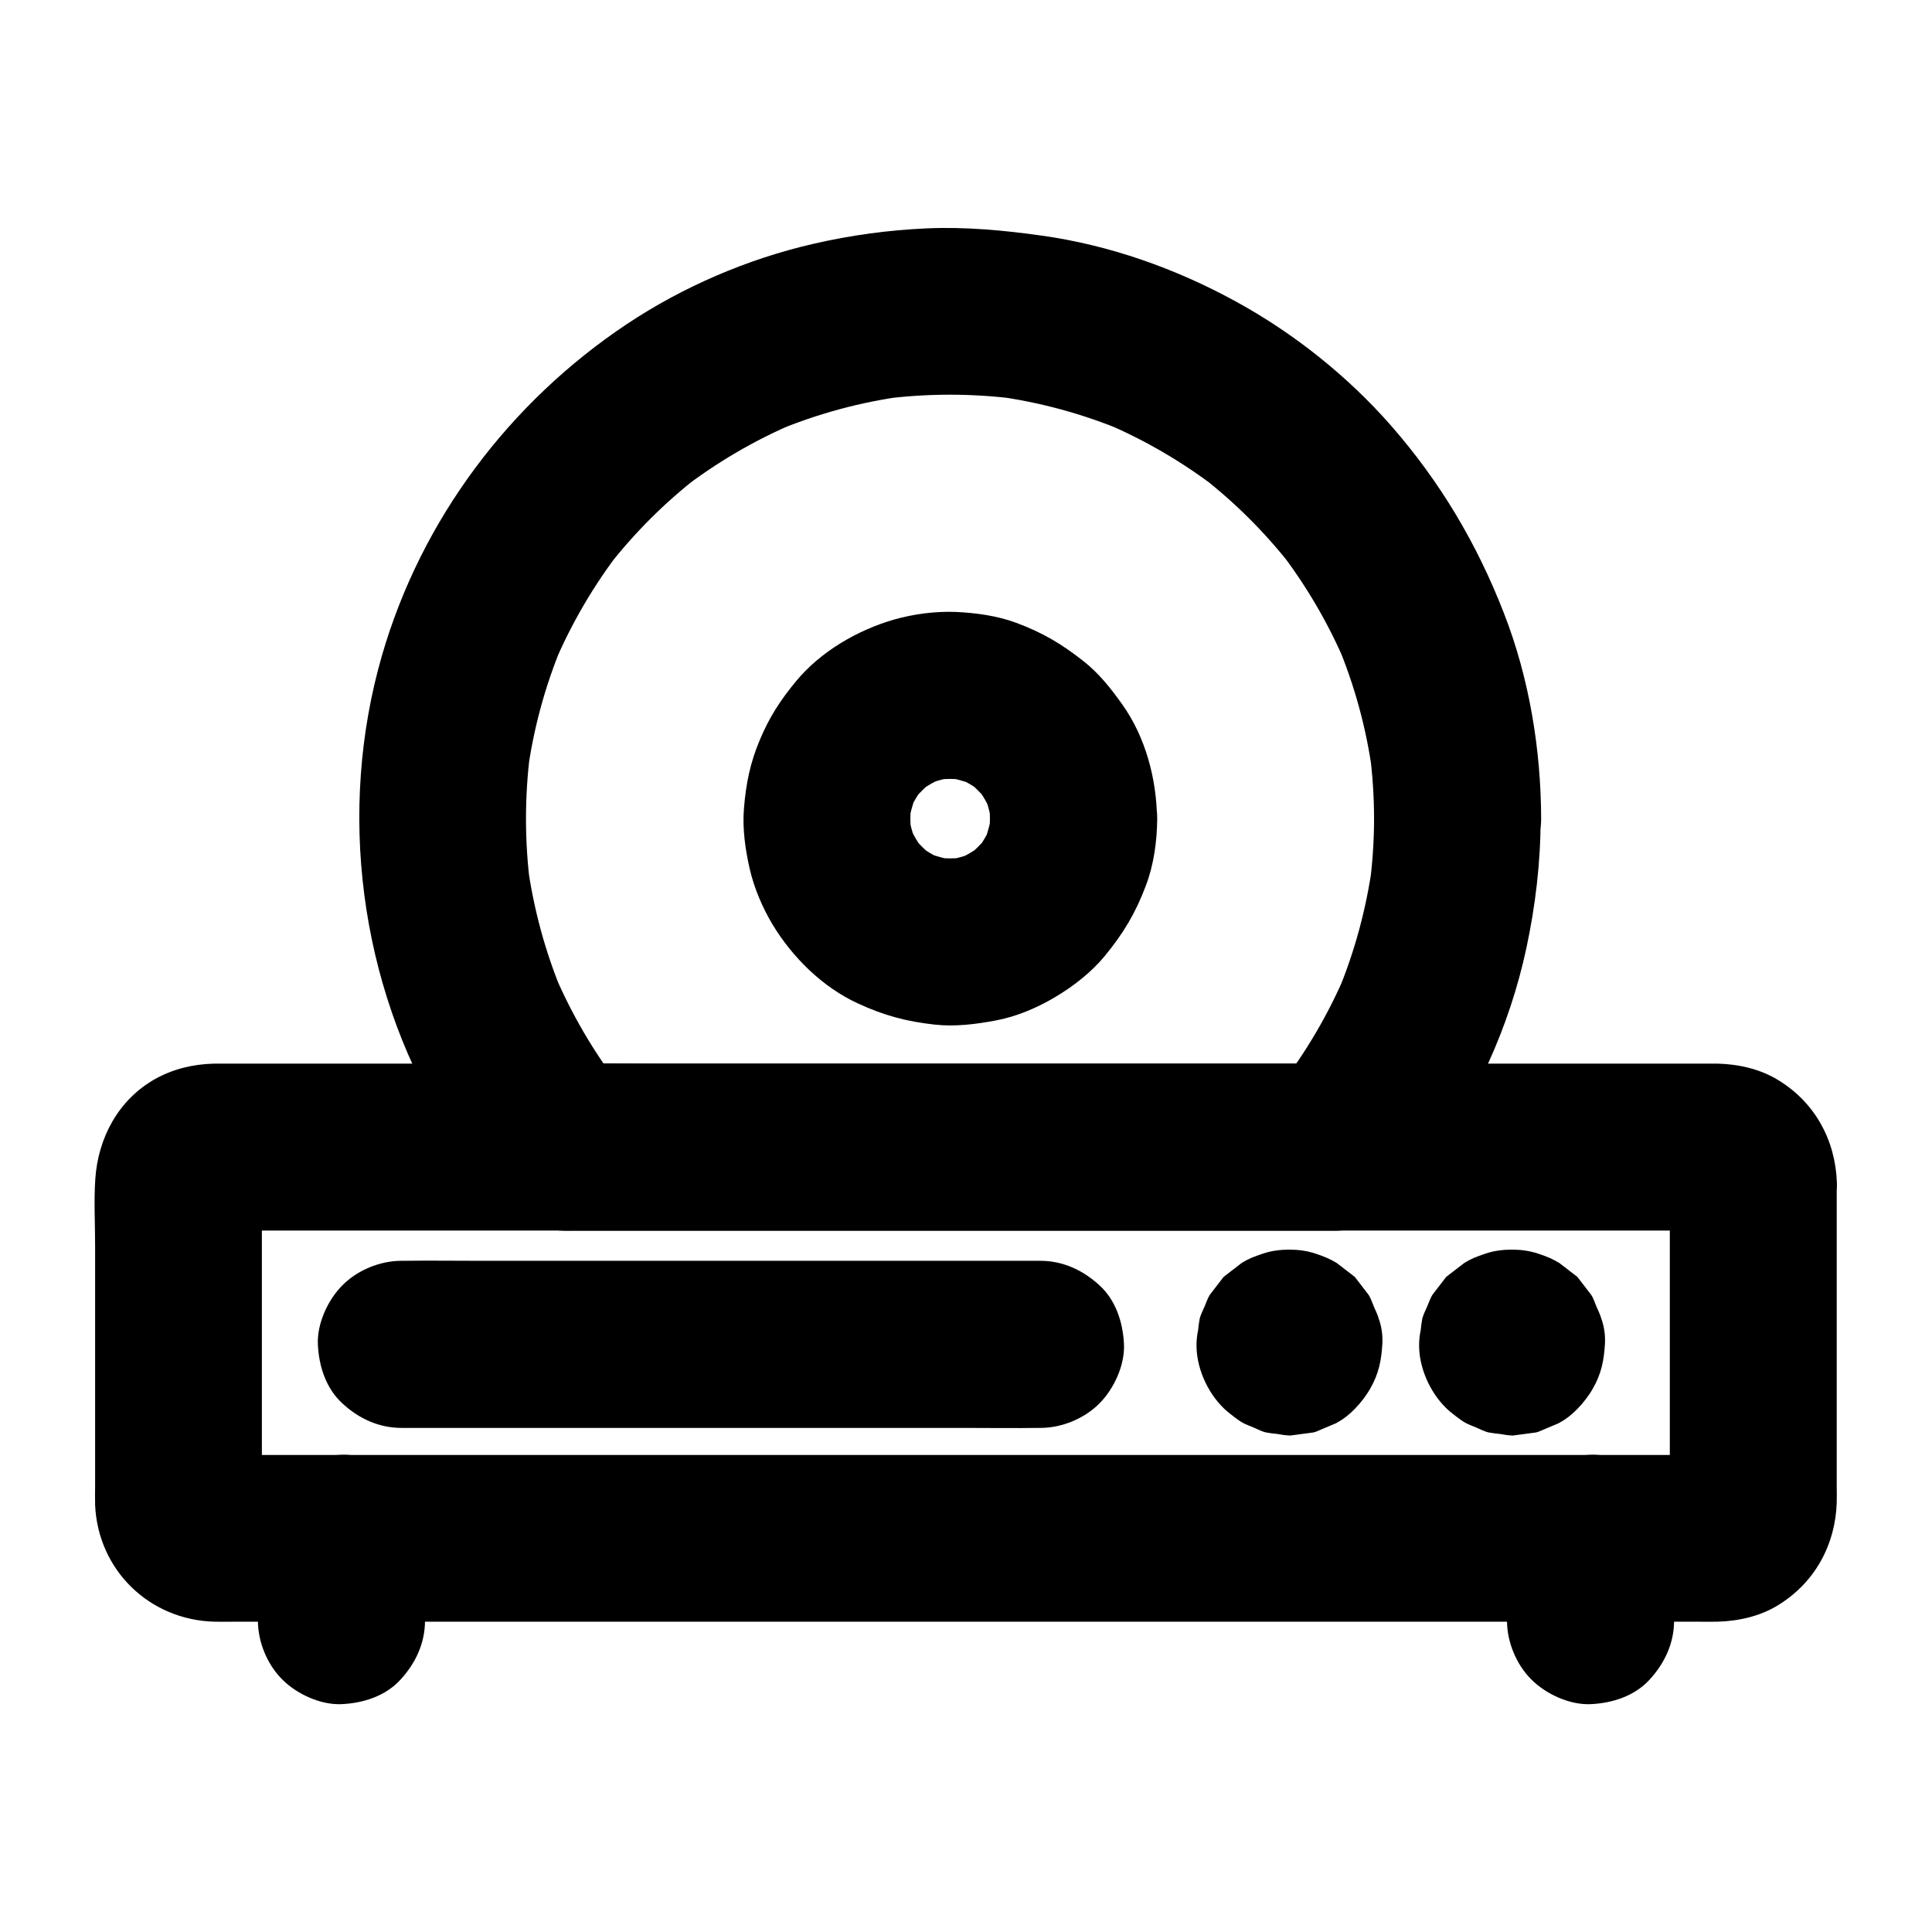
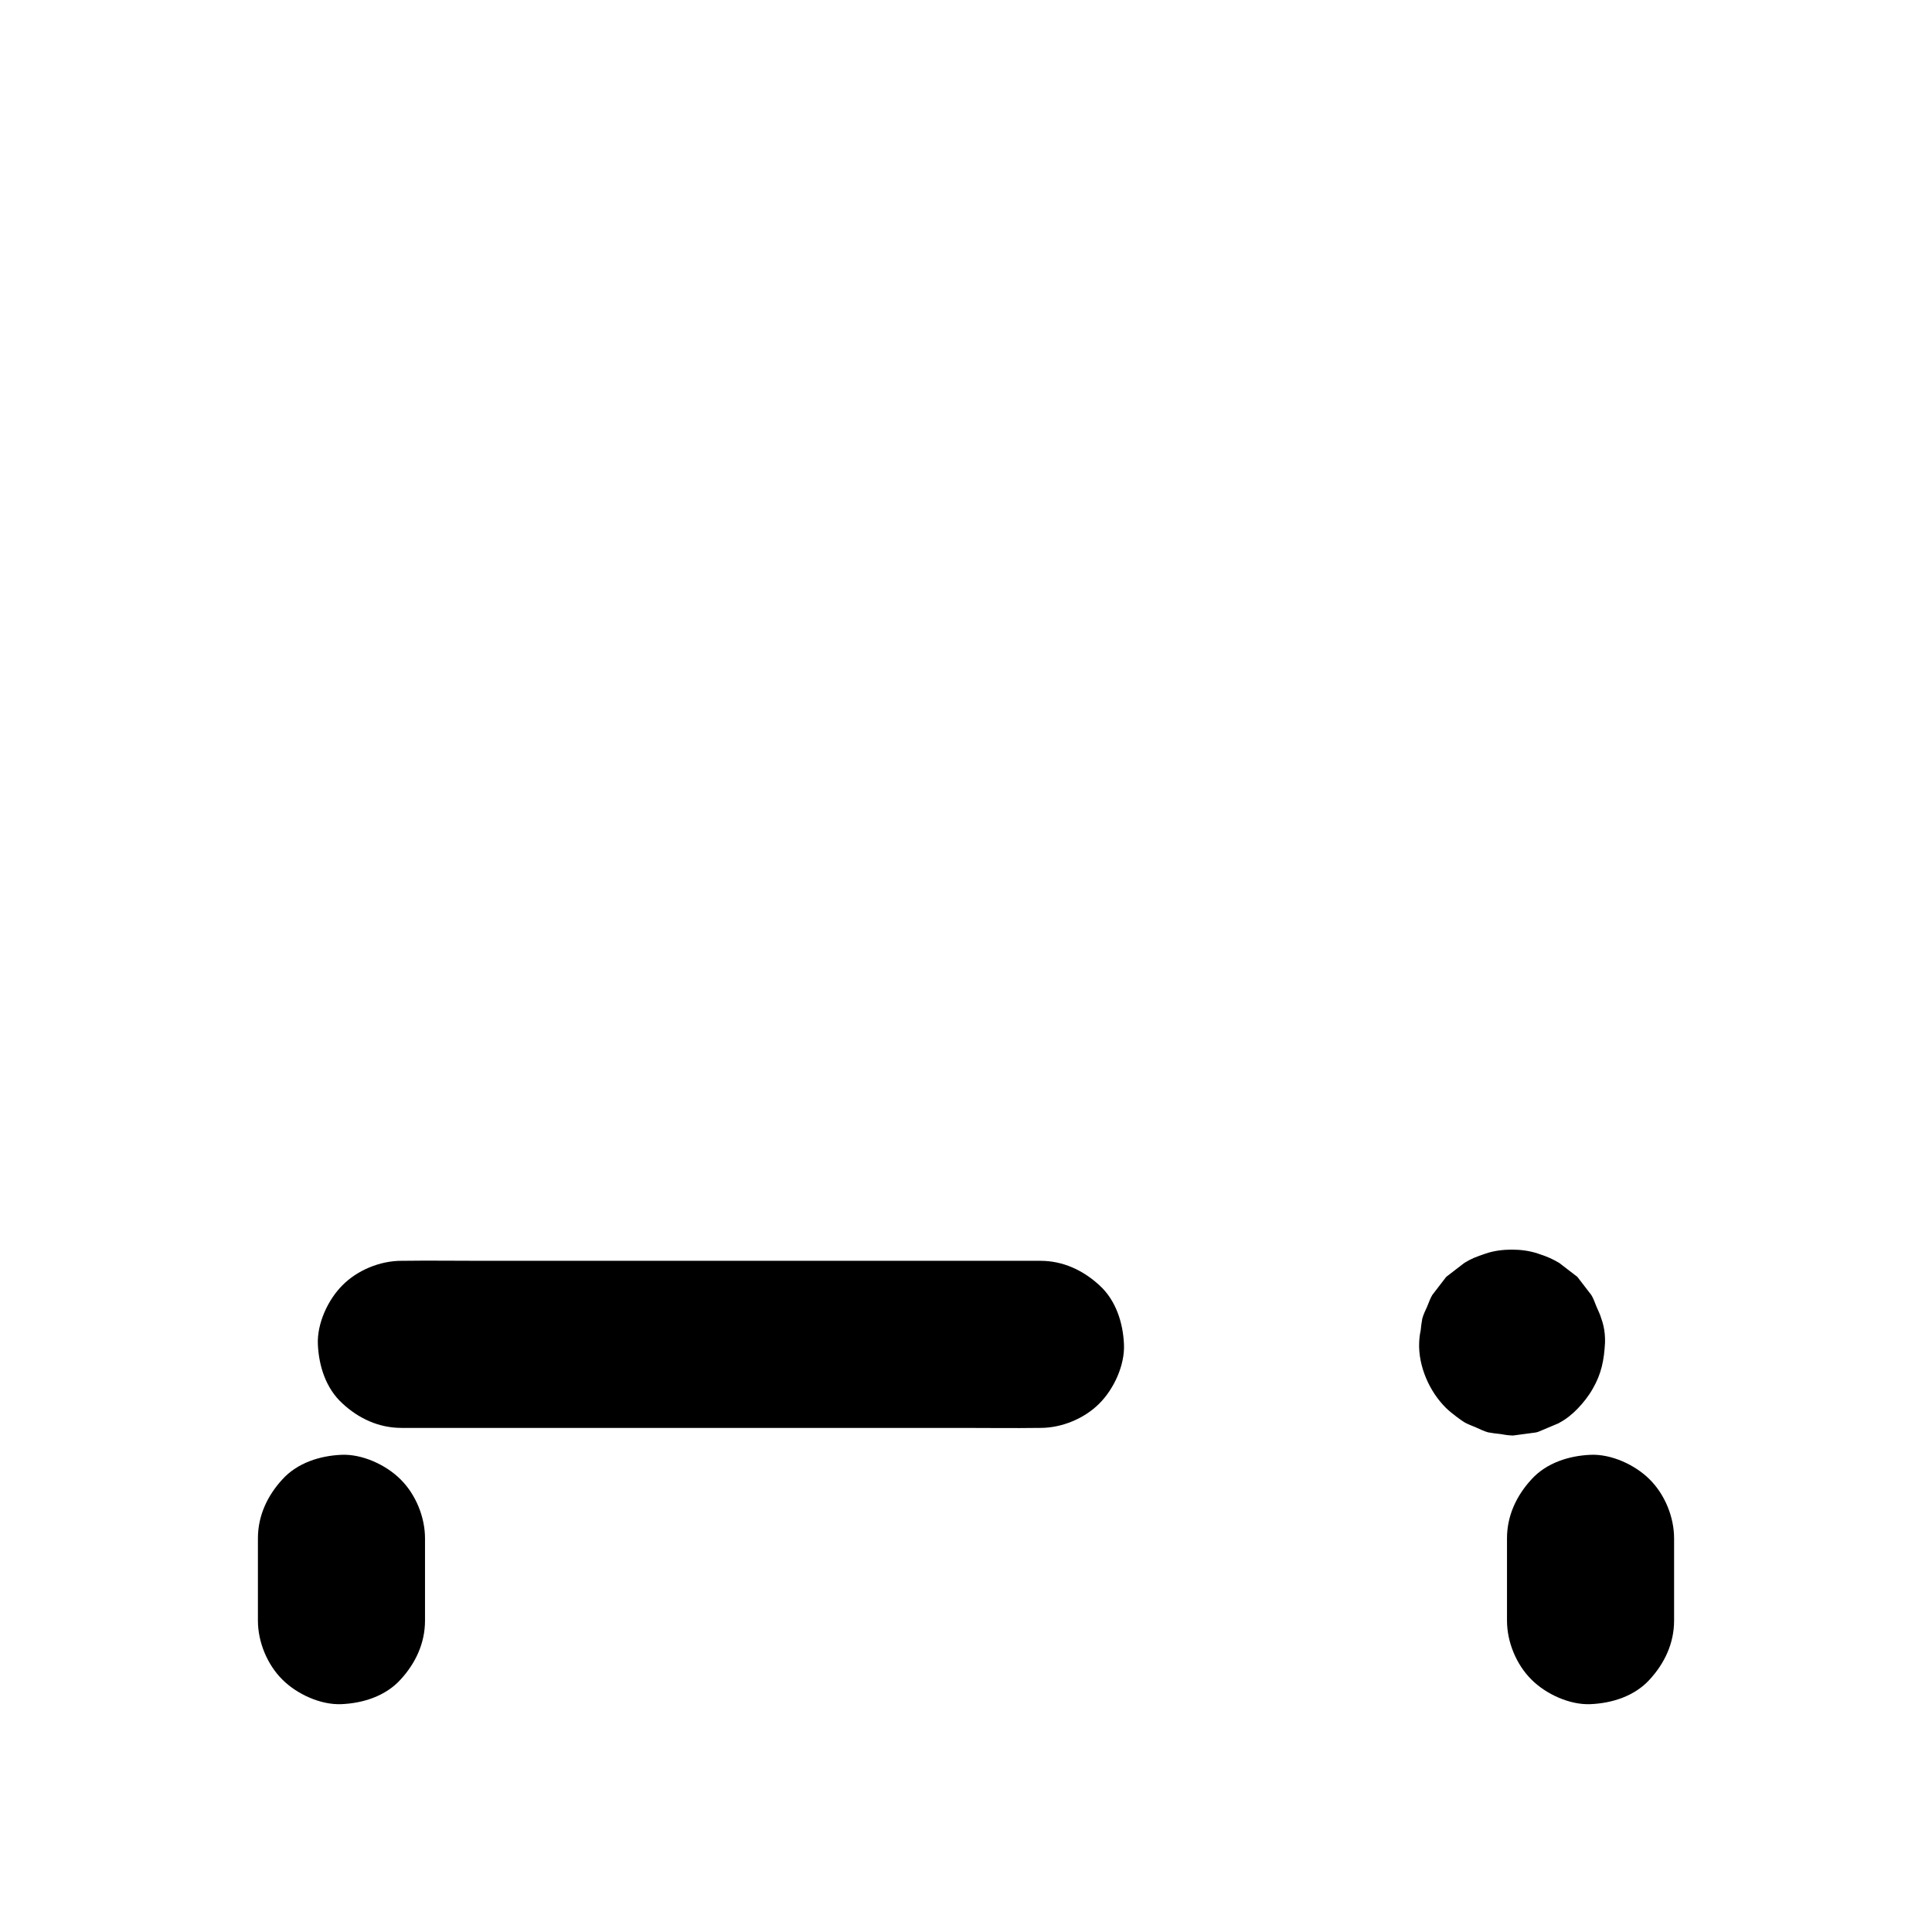
<svg xmlns="http://www.w3.org/2000/svg" fill="#000000" width="800px" height="800px" version="1.1" viewBox="144 144 512 512">
  <g>
    <path d="m250.38 522.41h16.875 40.492 48.707 42.359c6.887 0 13.727 0.098 20.613 0h0.297c5.656 0 11.66-2.461 15.645-6.496 3.836-3.836 6.742-10.137 6.496-15.645-0.246-5.707-2.117-11.66-6.496-15.645-4.328-3.984-9.645-6.496-15.645-6.496h-16.875-40.492-48.707-42.359c-6.887 0-13.727-0.098-20.613 0h-0.297c-5.656 0-11.66 2.461-15.645 6.496-3.836 3.836-6.742 10.137-6.496 15.645 0.246 5.707 2.117 11.66 6.496 15.645 4.277 3.984 9.641 6.496 15.645 6.496z" />
-     <path d="m465.93 499.82v0.246c0.246-1.969 0.543-3.938 0.789-5.902-0.051 0.297-0.098 0.492-0.195 0.738 0.738-1.77 1.477-3.543 2.215-5.266-0.051 0.148-0.148 0.297-0.246 0.441 1.133-1.477 2.312-3 3.445-4.477-0.148 0.195-0.344 0.344-0.543 0.543 1.477-1.133 3-2.312 4.477-3.445-0.148 0.098-0.297 0.195-0.441 0.246 1.77-0.738 3.543-1.477 5.266-2.215-0.246 0.098-0.492 0.148-0.738 0.195 1.969-0.246 3.938-0.543 5.902-0.789h-0.543c1.969 0.246 3.938 0.543 5.902 0.789-0.297-0.051-0.492-0.098-0.738-0.195 1.77 0.738 3.543 1.477 5.266 2.215-0.148-0.051-0.297-0.148-0.441-0.246 1.477 1.133 3 2.312 4.477 3.445-0.195-0.148-0.344-0.344-0.543-0.543 1.133 1.477 2.312 3 3.445 4.477-0.098-0.148-0.195-0.297-0.246-0.441 0.738 1.77 1.477 3.543 2.215 5.266-0.098-0.246-0.148-0.492-0.195-0.738 0.246 1.969 0.543 3.938 0.789 5.902v-0.543c-0.246 1.969-0.543 3.938-0.789 5.902 0.051-0.297 0.098-0.492 0.195-0.738-0.738 1.77-1.477 3.543-2.215 5.266 0.051-0.148 0.148-0.297 0.246-0.441-1.133 1.477-2.312 3-3.445 4.477 0.148-0.195 0.344-0.344 0.543-0.543-1.477 1.133-3 2.312-4.477 3.445 0.148-0.098 0.297-0.195 0.441-0.246-1.77 0.738-3.543 1.477-5.266 2.215 0.246-0.098 0.492-0.148 0.738-0.195-1.969 0.246-3.938 0.543-5.902 0.789h0.543c-1.969-0.246-3.938-0.543-5.902-0.789 0.297 0.051 0.492 0.098 0.738 0.195-1.77-0.738-3.543-1.477-5.266-2.215 0.148 0.051 0.297 0.148 0.441 0.246-1.477-1.133-3-2.312-4.477-3.445 0.195 0.148 0.344 0.344 0.543 0.543-1.133-1.477-2.312-3-3.445-4.477 0.098 0.148 0.195 0.297 0.246 0.441-0.738-1.77-1.477-3.543-2.215-5.266 0.098 0.246 0.148 0.492 0.195 0.738-0.246-1.969-0.543-3.938-0.789-5.902v0.297c-0.098 3.051 0.543 5.902 1.918 8.512 0.887 2.754 2.41 5.117 4.574 7.133 2.016 2.164 4.379 3.691 7.133 4.574 2.656 1.379 5.461 2.016 8.512 1.918 1.969-0.246 3.938-0.543 5.902-0.789 3.738-1.031 6.988-2.953 9.789-5.707 1.133-1.477 2.312-3 3.445-4.477 2.016-3.445 3-7.184 3-11.168-0.051-1.082-0.195-2.164-0.395-3.199-0.098-1.082-0.246-2.117-0.441-3.199-0.297-1.082-0.836-2.117-1.277-3.148-0.59-1.426-0.738-2.066-1.379-3.102-1.133-1.477-2.312-3-3.445-4.477-0.051-0.098-0.148-0.195-0.246-0.297-0.098-0.098-0.195-0.195-0.297-0.246-1.477-1.133-3-2.312-4.477-3.445-1.82-1.082-3.051-1.625-5.707-2.508-2.215-0.738-4.574-1.031-6.887-1.031s-4.723 0.297-6.887 1.031c-2.656 0.887-3.887 1.379-5.707 2.508-1.477 1.133-3 2.312-4.477 3.445-0.098 0.051-0.195 0.148-0.297 0.246-0.098 0.098-0.195 0.195-0.246 0.297-1.133 1.477-2.312 3-3.445 4.477-0.59 0.984-0.836 1.82-1.379 3.102-0.441 0.984-0.984 2.066-1.277 3.148-0.195 1.082-0.344 2.117-0.441 3.199-0.246 1.082-0.344 2.117-0.395 3.199-0.246 6.199 2.707 12.988 7.133 17.32 1.379 1.379 4.328 3.492 4.871 3.789 1.031 0.59 1.77 0.789 3.102 1.379 0.984 0.441 2.066 0.984 3.148 1.277 1.082 0.195 2.117 0.344 3.199 0.441 1.031 0.195 2.066 0.344 3.102 0.395h0.395c1.969-0.246 3.938-0.543 5.902-0.789 0.246-0.051 0.492-0.098 0.738-0.195 1.77-0.738 3.543-1.477 5.266-2.215 0.098-0.051 0.246-0.098 0.344-0.195 1.77-0.934 3.394-2.262 4.773-3.691 1.523-1.574 2.953-3.394 4.035-5.312 2.312-3.984 3-7.625 3.246-12.203 0.098-3.051-0.543-5.902-1.918-8.512-0.887-2.754-2.41-5.117-4.574-7.133-2.016-2.164-4.379-3.691-7.133-4.574-2.656-1.379-5.461-2.016-8.512-1.918-1.969 0.246-3.938 0.543-5.902 0.789-3.738 1.031-6.988 2.953-9.789 5.707-1.133 1.477-2.312 3-3.445 4.477-2.117 3.445-3.152 7.184-3.152 11.168z" />
    <path d="m524.92 499.82v0.246c0.246-1.969 0.543-3.938 0.789-5.902-0.051 0.297-0.098 0.492-0.195 0.738 0.738-1.77 1.477-3.543 2.215-5.266-0.051 0.148-0.148 0.297-0.246 0.441 1.133-1.477 2.312-3 3.445-4.477-0.148 0.195-0.344 0.344-0.543 0.543 1.477-1.133 3-2.312 4.477-3.445-0.148 0.098-0.297 0.195-0.441 0.246 1.77-0.738 3.543-1.477 5.266-2.215-0.246 0.098-0.492 0.148-0.738 0.195 1.969-0.246 3.938-0.543 5.902-0.789h-0.543c1.969 0.246 3.938 0.543 5.902 0.789-0.297-0.051-0.492-0.098-0.738-0.195 1.77 0.738 3.543 1.477 5.266 2.215-0.148-0.051-0.297-0.148-0.441-0.246 1.477 1.133 3 2.312 4.477 3.445-0.195-0.148-0.344-0.344-0.543-0.543 1.133 1.477 2.312 3 3.445 4.477-0.098-0.148-0.195-0.297-0.246-0.441 0.738 1.77 1.477 3.543 2.215 5.266-0.098-0.246-0.148-0.492-0.195-0.738 0.246 1.969 0.543 3.938 0.789 5.902v-0.543c-0.246 1.969-0.543 3.938-0.789 5.902 0.051-0.297 0.098-0.492 0.195-0.738-0.738 1.77-1.477 3.543-2.215 5.266 0.051-0.148 0.148-0.297 0.246-0.441-1.133 1.477-2.312 3-3.445 4.477 0.148-0.195 0.344-0.344 0.543-0.543-1.477 1.133-3 2.312-4.477 3.445 0.148-0.098 0.297-0.195 0.441-0.246-1.77 0.738-3.543 1.477-5.266 2.215 0.246-0.098 0.492-0.148 0.738-0.195-1.969 0.246-3.938 0.543-5.902 0.789h0.543c-1.969-0.246-3.938-0.543-5.902-0.789 0.297 0.051 0.492 0.098 0.738 0.195-1.77-0.738-3.543-1.477-5.266-2.215 0.148 0.051 0.297 0.148 0.441 0.246-1.477-1.133-3-2.312-4.477-3.445 0.195 0.148 0.344 0.344 0.543 0.543-1.133-1.477-2.312-3-3.445-4.477 0.098 0.148 0.195 0.297 0.246 0.441-0.738-1.77-1.477-3.543-2.215-5.266 0.098 0.246 0.148 0.492 0.195 0.738-0.246-1.969-0.543-3.938-0.789-5.902v0.297c-0.098 3.051 0.543 5.902 1.918 8.512 0.887 2.754 2.41 5.117 4.574 7.133 2.016 2.164 4.379 3.691 7.133 4.574 2.656 1.379 5.461 2.016 8.512 1.918 1.969-0.246 3.938-0.543 5.902-0.789 3.738-1.031 6.988-2.953 9.789-5.707 1.133-1.477 2.312-3 3.445-4.477 2.016-3.445 3-7.184 3-11.168-0.051-1.082-0.195-2.164-0.395-3.199-0.098-1.082-0.246-2.117-0.441-3.199-0.297-1.082-0.836-2.117-1.277-3.148-0.59-1.426-0.738-2.066-1.379-3.102-1.133-1.477-2.312-3-3.445-4.477-0.051-0.098-0.148-0.195-0.246-0.297-0.098-0.098-0.195-0.195-0.297-0.246-1.477-1.133-3-2.312-4.477-3.445-1.82-1.082-3.051-1.625-5.707-2.508-2.215-0.738-4.574-1.031-6.887-1.031s-4.723 0.297-6.887 1.031c-2.656 0.887-3.887 1.379-5.707 2.508-1.477 1.133-3 2.312-4.477 3.445-0.098 0.051-0.195 0.148-0.297 0.246-0.098 0.098-0.195 0.195-0.246 0.297-1.133 1.477-2.312 3-3.445 4.477-0.59 0.984-0.836 1.82-1.379 3.102-0.441 0.984-0.984 2.066-1.277 3.148-0.195 1.082-0.344 2.117-0.441 3.199-0.246 1.082-0.344 2.117-0.395 3.199-0.246 6.199 2.707 12.988 7.133 17.32 1.379 1.379 4.328 3.492 4.871 3.789 1.031 0.59 1.77 0.789 3.102 1.379 0.984 0.441 2.066 0.984 3.148 1.277 1.082 0.195 2.117 0.344 3.199 0.441 1.031 0.195 2.066 0.344 3.102 0.395h0.395c1.969-0.246 3.938-0.543 5.902-0.789 0.246-0.051 0.492-0.098 0.738-0.195 1.77-0.738 3.543-1.477 5.266-2.215 0.098-0.051 0.246-0.098 0.344-0.195 1.77-0.934 3.394-2.262 4.773-3.691 1.523-1.574 2.953-3.394 4.035-5.312 2.312-3.984 3-7.625 3.246-12.203 0.098-3.051-0.543-5.902-1.918-8.512-0.887-2.754-2.41-5.117-4.574-7.133-2.016-2.164-4.379-3.691-7.133-4.574-2.656-1.379-5.461-2.016-8.512-1.918-1.969 0.246-3.938 0.543-5.902 0.789-3.738 1.031-6.988 2.953-9.789 5.707-1.133 1.477-2.312 3-3.445 4.477-2.121 3.445-3.102 7.184-3.152 11.168z" />
    <path d="m543.37 551.68v21.797c0 5.656 2.461 11.66 6.496 15.645 3.836 3.836 10.137 6.742 15.645 6.496 5.707-0.246 11.66-2.117 15.645-6.496 3.984-4.328 6.496-9.645 6.496-15.645v-21.797c0-5.656-2.461-11.66-6.496-15.645-3.836-3.836-10.137-6.742-15.645-6.496-5.707 0.246-11.66 2.117-15.645 6.496-3.988 4.328-6.496 9.641-6.496 15.645z" />
    <path d="m212.35 551.68v21.797c0 5.656 2.461 11.66 6.496 15.645 3.836 3.836 10.137 6.742 15.645 6.496 5.707-0.246 11.66-2.117 15.645-6.496 3.984-4.328 6.496-9.645 6.496-15.645v-21.797c0-5.656-2.461-11.66-6.496-15.645-3.836-3.836-10.137-6.742-15.645-6.496-5.707 0.246-11.66 2.117-15.645 6.496-3.984 4.328-6.496 9.641-6.496 15.645z" />
-     <path d="m586.52 457.46v29.078 45.656c0 3.738 0.297 7.625-0.098 11.367 0.246-1.969 0.543-3.938 0.789-5.902-0.148 0.887-0.395 1.672-0.688 2.508 0.738-1.77 1.477-3.543 2.215-5.266-0.395 0.789-0.789 1.477-1.328 2.164 1.133-1.477 2.312-3 3.445-4.477-0.441 0.492-0.836 0.934-1.328 1.328 1.477-1.133 3-2.312 4.477-3.445-0.688 0.543-1.379 0.934-2.164 1.328 1.77-0.738 3.543-1.477 5.266-2.215-0.836 0.344-1.625 0.543-2.508 0.688 1.969-0.246 3.938-0.543 5.902-0.789-3.836 0.395-7.871 0.098-11.711 0.098h-28.879-42.902-52.449-57.465-58.008-54.07-45.656-32.719c-5.117 0-10.184 0.051-15.301 0-0.641 0-1.277 0-1.918-0.098 1.969 0.246 3.938 0.543 5.902 0.789-0.887-0.148-1.672-0.395-2.508-0.688 1.77 0.738 3.543 1.477 5.266 2.215-0.789-0.395-1.477-0.789-2.164-1.328 1.477 1.133 3 2.312 4.477 3.445-0.492-0.441-0.934-0.836-1.328-1.328 1.133 1.477 2.312 3 3.445 4.477-0.543-0.688-0.934-1.379-1.328-2.164 0.738 1.77 1.477 3.543 2.215 5.266-0.344-0.836-0.543-1.625-0.688-2.508 0.246 1.969 0.543 3.938 0.789 5.902-0.344-3.102-0.098-6.348-0.098-9.445v-20.27-46.199c0-3.789-0.297-7.723 0.098-11.512-0.246 1.969-0.543 3.938-0.789 5.902 0.148-0.887 0.395-1.672 0.688-2.508-0.738 1.77-1.477 3.543-2.215 5.266 0.395-0.789 0.789-1.477 1.328-2.164-1.133 1.477-2.312 3-3.445 4.477 0.441-0.492 0.836-0.934 1.328-1.328-1.477 1.133-3 2.312-4.477 3.445 0.688-0.543 1.379-0.934 2.164-1.328-1.77 0.738-3.543 1.477-5.266 2.215 0.836-0.344 1.625-0.543 2.508-0.688-1.969 0.246-3.938 0.543-5.902 0.789 3.836-0.395 7.871-0.098 11.711-0.098h28.879 42.902 52.449 57.465 58.008 54.07 45.656 32.719c5.117 0 10.184-0.051 15.301 0 0.641 0 1.277 0 1.918 0.098-1.969-0.246-3.938-0.543-5.902-0.789 0.887 0.148 1.672 0.395 2.508 0.688-1.77-0.738-3.543-1.477-5.266-2.215 0.789 0.395 1.477 0.789 2.164 1.328-1.477-1.133-3-2.312-4.477-3.445 0.492 0.441 0.934 0.836 1.328 1.328-1.133-1.477-2.312-3-3.445-4.477 0.543 0.688 0.934 1.379 1.328 2.164-0.738-1.77-1.477-3.543-2.215-5.266 0.344 0.836 0.543 1.625 0.688 2.508-0.246-1.969-0.543-3.938-0.789-5.902 0.098 0.438 0.098 0.883 0.098 1.324 0.195 5.805 2.312 11.512 6.496 15.645 3.836 3.836 10.137 6.742 15.645 6.496 5.707-0.246 11.66-2.117 15.645-6.496 3.887-4.231 6.691-9.742 6.496-15.645-0.395-11.266-5.758-21.207-15.449-27.16-4.82-3-10.578-4.281-16.188-4.43h-1.625-9.398-39.41-59.484-70.652-72.914-66.469-50.527-26.273-1.672c-5.559 0.148-10.773 1.379-15.645 4.082-9.691 5.465-15.102 15.551-15.84 26.473-0.395 5.805-0.051 11.758-0.051 17.613v63.715c0 1.723-0.051 3.445 0 5.117 0.789 17.27 14.414 30.453 31.637 30.898 1.82 0.051 3.641 0 5.41 0h33.113 55.598 68.535 73.406 68.684 55.25 32.965c1.77 0 3.543 0.051 5.312 0 5.609-0.148 11.367-1.426 16.188-4.43 9.645-5.953 15.105-15.941 15.449-27.16 0.051-1.574 0-3.148 0-4.676v-64.059-15.988c0-5.656-2.461-11.66-6.496-15.645-3.836-3.836-10.137-6.742-15.645-6.496-5.707 0.246-11.66 2.117-15.645 6.496-3.934 4.332-6.445 9.645-6.445 15.648z" />
-     <path d="m508.14 360.98c0 6.051-0.441 12.102-1.23 18.105 0.246-1.969 0.543-3.938 0.789-5.902-1.625 11.66-4.676 22.977-9.199 33.852 0.738-1.77 1.477-3.543 2.215-5.266-4.574 10.824-10.527 20.961-17.664 30.258 1.133-1.477 2.312-3 3.445-4.477-1.277 1.625-2.559 3.246-3.938 4.82 5.215-2.164 10.43-4.328 15.645-6.496h-20.367-48.953-59.188-51.168c-8.266 0-16.582-0.148-24.895 0h-0.344c5.215 2.164 10.43 4.328 15.645 6.496-1.328-1.574-2.656-3.199-3.938-4.82 1.133 1.477 2.312 3 3.445 4.477-7.184-9.297-13.086-19.484-17.664-30.258 0.738 1.77 1.477 3.543 2.215 5.266-4.527-10.875-7.578-22.188-9.199-33.852 0.246 1.969 0.543 3.938 0.789 5.902-1.574-11.906-1.574-23.961-0.051-35.867-0.246 1.969-0.543 3.938-0.789 5.902 1.574-11.855 4.723-23.418 9.348-34.441-0.738 1.77-1.477 3.543-2.215 5.266 4.574-10.773 10.48-20.859 17.613-30.109-1.133 1.477-2.312 3-3.445 4.477 6.988-9.004 15.055-17.074 24.059-24.059-1.477 1.133-3 2.312-4.477 3.445 9.25-7.133 19.336-13.039 30.109-17.613-1.77 0.738-3.543 1.477-5.266 2.215 11.02-4.625 22.582-7.773 34.441-9.348-1.969 0.246-3.938 0.543-5.902 0.789 11.758-1.523 23.715-1.523 35.473 0-1.969-0.246-3.938-0.543-5.902-0.789 11.855 1.574 23.418 4.723 34.441 9.348-1.77-0.738-3.543-1.477-5.266-2.215 10.773 4.574 20.859 10.48 30.109 17.613-1.477-1.133-3-2.312-4.477-3.445 9.004 6.988 17.074 15.055 24.059 24.059-1.133-1.477-2.312-3-3.445-4.477 7.133 9.25 13.039 19.336 17.613 30.109-0.738-1.77-1.477-3.543-2.215-5.266 4.625 11.02 7.773 22.582 9.348 34.441-0.246-1.969-0.543-3.938-0.789-5.902 0.789 5.902 1.184 11.809 1.184 17.762 0 5.707 2.461 11.609 6.496 15.645 3.836 3.836 10.137 6.742 15.645 6.496 5.707-0.246 11.66-2.117 15.645-6.496 3.984-4.328 6.496-9.645 6.496-15.645-0.051-18.402-3.148-37.246-9.84-54.414-7.133-18.402-16.875-34.832-29.914-49.742-11.562-13.188-25.828-24.551-41.23-32.965-15.891-8.707-33.406-14.906-51.363-17.418-10.184-1.426-20.223-2.363-30.504-1.918-10.035 0.441-20.172 1.82-29.961 4.082-17.418 3.984-34.586 11.367-49.445 21.254-31.145 20.762-54.516 51.809-64.945 87.871-11.855 41.082-5.953 86.789 16.039 123.44 2.461 4.133 5.164 8.117 8.07 11.957 2.41 3.148 4.773 6.297 7.332 9.348 4.133 4.969 10.332 7.43 16.68 7.676 0.887 0.051 1.723 0 2.609 0h16.188 60.91 71.289 48.461 4.574 0.789c5.953-0.148 12.203-2.559 16.188-7.086 2.805-3.148 5.312-6.594 7.824-9.938 12.742-16.875 21.895-37.145 26.32-57.809 2.41-11.219 3.789-22.828 3.789-34.34 0-5.656-2.461-11.66-6.496-15.645-3.836-3.836-10.137-6.742-15.645-6.496-11.863 0.492-21.949 9.691-22 22.141z" />
-     <path d="m406.34 360.98c0 1.379-0.098 2.754-0.246 4.082 0.246-1.969 0.543-3.938 0.789-5.902-0.395 2.856-1.133 5.609-2.164 8.316 0.738-1.77 1.477-3.543 2.215-5.266-1.082 2.609-2.508 5.019-4.184 7.281 1.133-1.477 2.312-3 3.445-4.477-1.871 2.41-3.938 4.477-6.348 6.348 1.477-1.133 3-2.312 4.477-3.445-2.262 1.672-4.676 3.051-7.281 4.184 1.77-0.738 3.543-1.477 5.266-2.215-2.707 1.082-5.461 1.82-8.316 2.164 1.969-0.246 3.938-0.543 5.902-0.789-2.754 0.297-5.461 0.297-8.215 0 1.969 0.246 3.938 0.543 5.902 0.789-2.856-0.395-5.609-1.133-8.316-2.164 1.77 0.738 3.543 1.477 5.266 2.215-2.609-1.082-5.019-2.508-7.281-4.184 1.477 1.133 3 2.312 4.477 3.445-2.41-1.871-4.477-3.938-6.348-6.348 1.133 1.477 2.312 3 3.445 4.477-1.672-2.262-3.051-4.676-4.184-7.281 0.738 1.77 1.477 3.543 2.215 5.266-1.082-2.707-1.82-5.461-2.164-8.316 0.246 1.969 0.543 3.938 0.789 5.902-0.297-2.754-0.297-5.461 0-8.215-0.246 1.969-0.543 3.938-0.789 5.902 0.395-2.856 1.133-5.609 2.164-8.316-0.738 1.77-1.477 3.543-2.215 5.266 1.082-2.609 2.508-5.019 4.184-7.281-1.133 1.477-2.312 3-3.445 4.477 1.871-2.41 3.938-4.477 6.348-6.348-1.477 1.133-3 2.312-4.477 3.445 2.262-1.672 4.676-3.051 7.281-4.184-1.77 0.738-3.543 1.477-5.266 2.215 2.707-1.082 5.461-1.82 8.316-2.164-1.969 0.246-3.938 0.543-5.902 0.789 2.754-0.297 5.461-0.297 8.215 0-1.969-0.246-3.938-0.543-5.902-0.789 2.856 0.395 5.609 1.133 8.316 2.164-1.77-0.738-3.543-1.477-5.266-2.215 2.609 1.082 5.019 2.508 7.281 4.184-1.477-1.133-3-2.312-4.477-3.445 2.41 1.871 4.477 3.938 6.348 6.348-1.133-1.477-2.312-3-3.445-4.477 1.672 2.262 3.051 4.676 4.184 7.281-0.738-1.77-1.477-3.543-2.215-5.266 1.082 2.707 1.82 5.461 2.164 8.316-0.246-1.969-0.543-3.938-0.789-5.902 0.148 1.375 0.246 2.754 0.246 4.133 0.051 5.707 2.41 11.609 6.496 15.645 3.836 3.836 10.137 6.742 15.645 6.496 5.707-0.246 11.66-2.117 15.645-6.496 3.938-4.328 6.543-9.691 6.496-15.645-0.098-10.527-3.051-21.695-9.25-30.355-3-4.231-6.148-8.168-10.184-11.367-5.856-4.625-10.922-7.625-17.957-10.234-5.066-1.871-10.676-2.609-15.988-2.856-5.41-0.195-11.07 0.543-16.285 2.016-9.742 2.805-19.531 8.512-26.027 16.383-4.184 5.066-7.035 9.496-9.543 15.449-2.559 6.051-3.691 11.562-4.231 18.203-0.441 5.312 0.344 10.875 1.523 16.039 1.18 5.117 3.344 10.184 6.004 14.66 5.266 8.758 13.332 16.727 22.68 21.008 6.938 3.199 12.793 4.773 20.367 5.609 5.41 0.59 10.773-0.098 16.09-1.082 5.559-1.031 11.121-3.394 15.941-6.297 4.723-2.805 9.445-6.496 12.988-10.773 4.969-6.051 8.168-11.367 10.922-18.695 2.117-5.559 2.953-11.809 3-17.711 0.051-5.656-2.508-11.66-6.496-15.645-3.836-3.836-10.137-6.742-15.645-6.496-12.152 0.543-22.043 9.695-22.191 22.145z" />
  </g>
</svg>